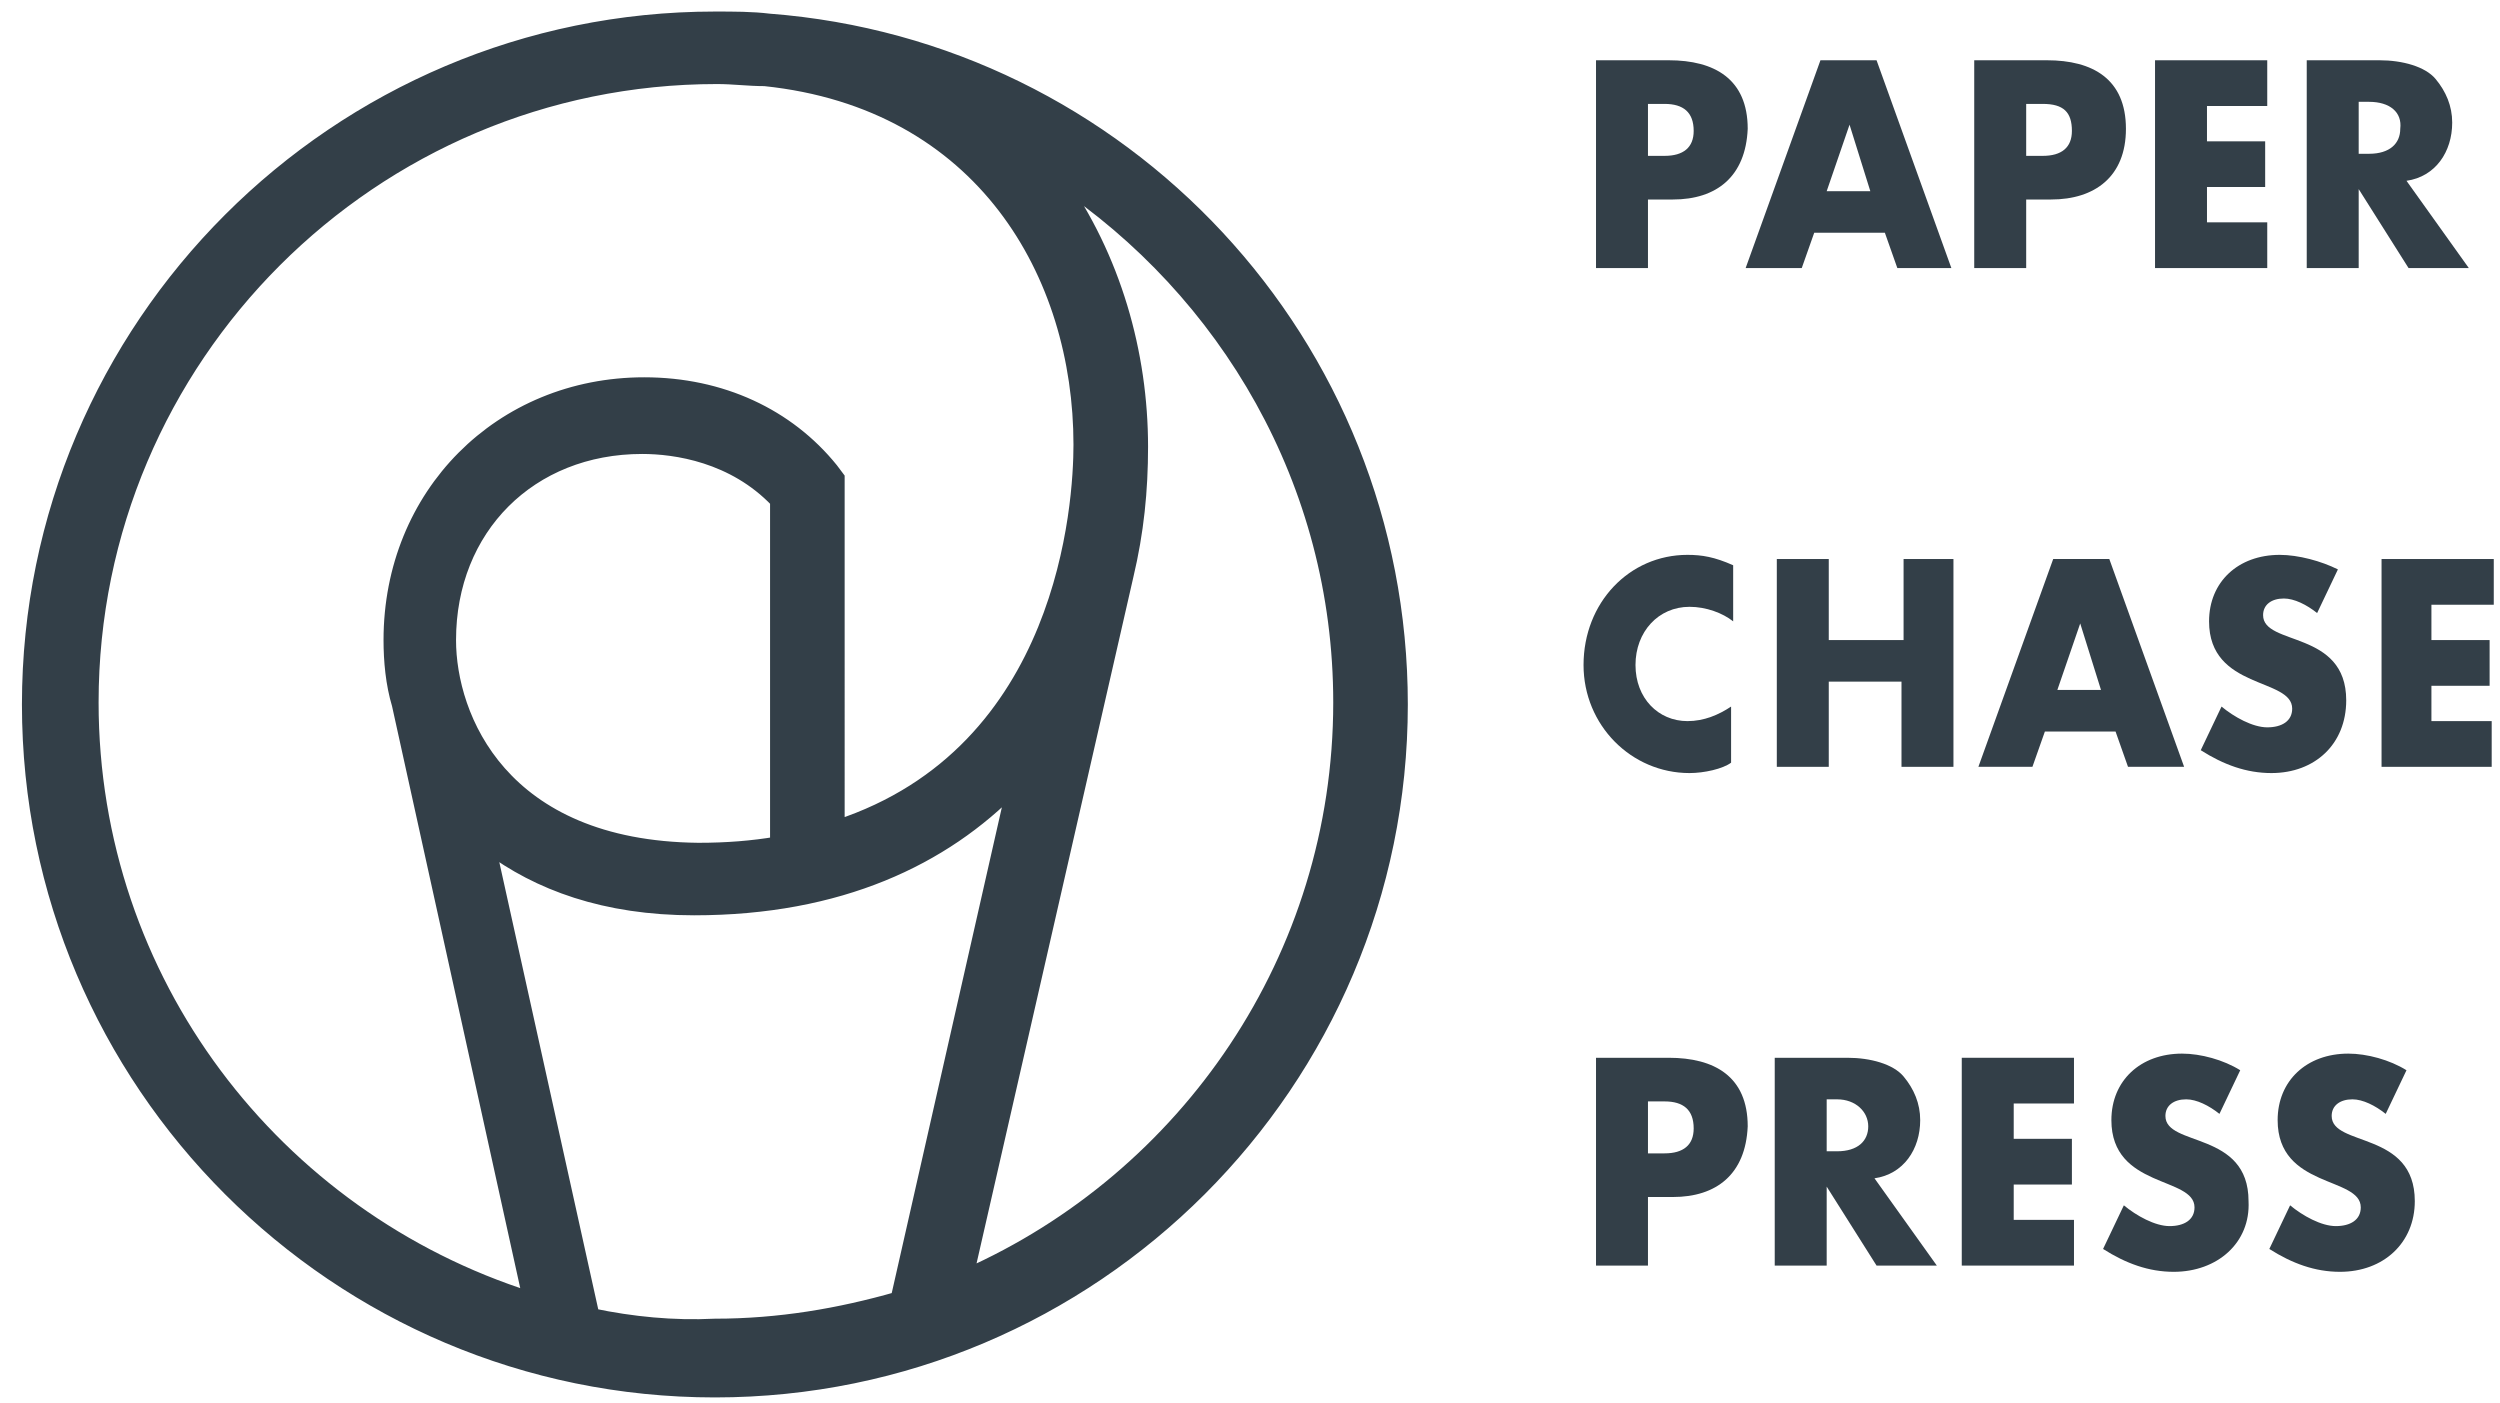
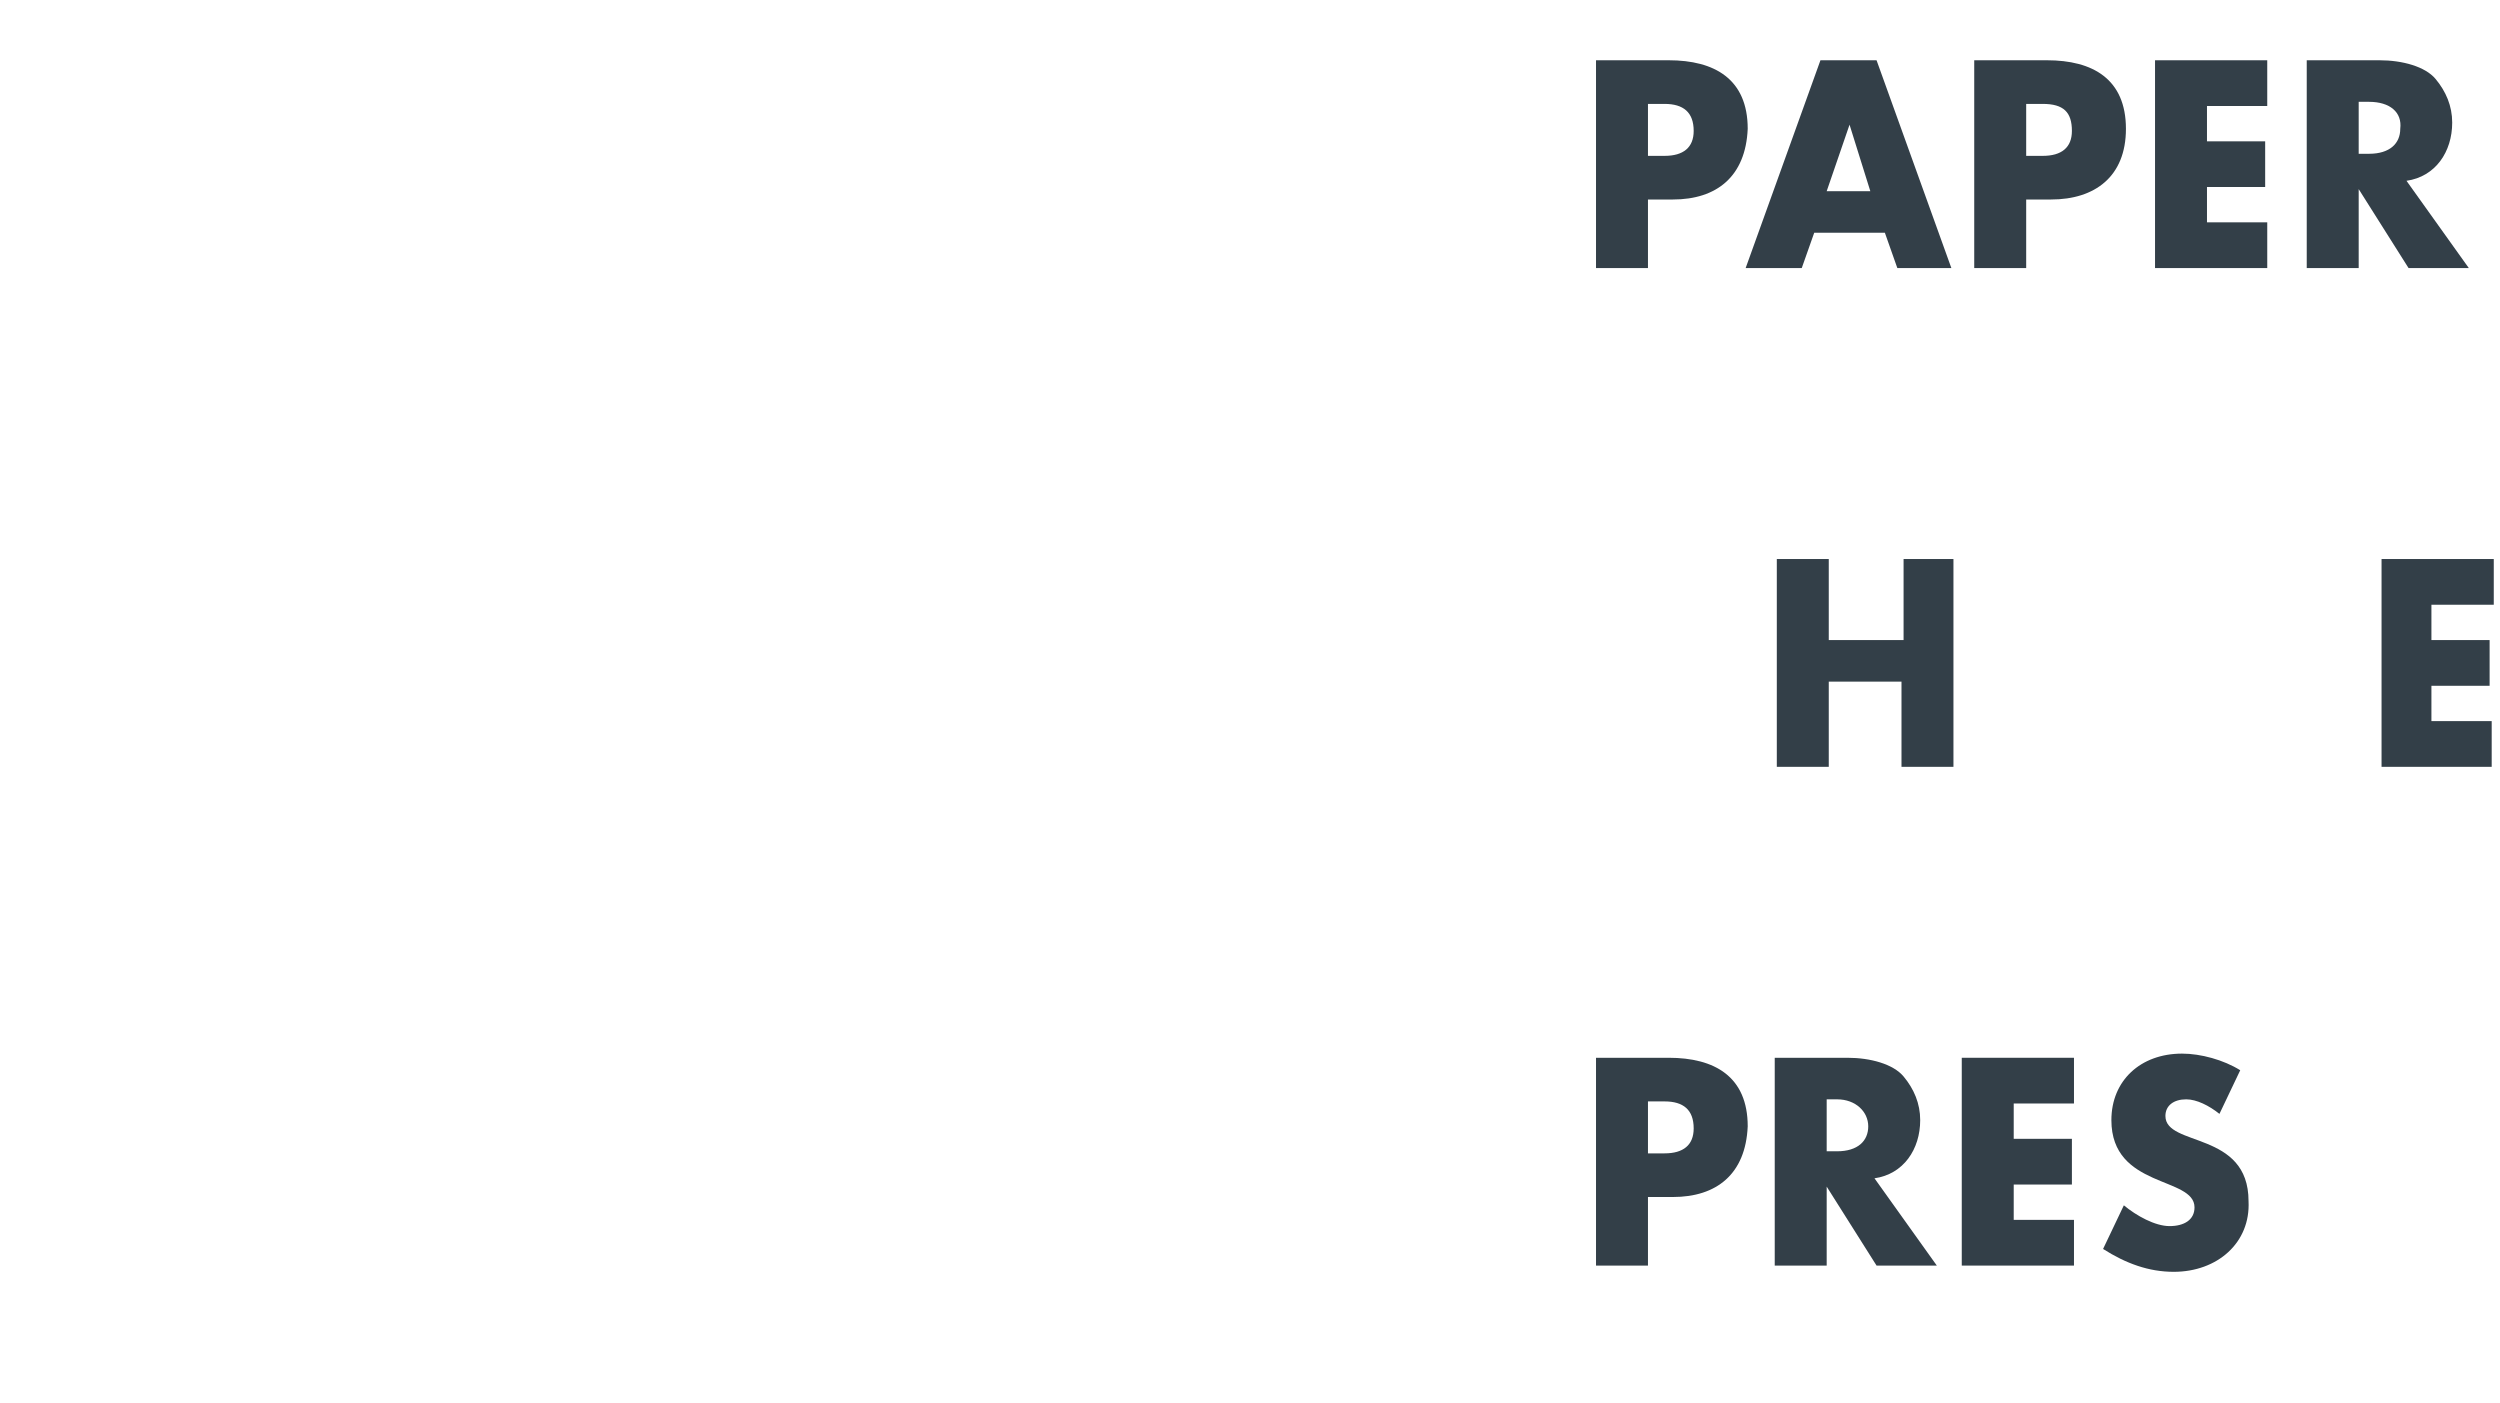
<svg xmlns="http://www.w3.org/2000/svg" xmlns:xlink="http://www.w3.org/1999/xlink" version="1.1" id="Layer_1" x="0px" y="0px" viewBox="0 0 120.3 67.5" style="enable-background:new 0 0 120.3 67.5;" xml:space="preserve">
  <style type="text/css">
	.st0{clip-path:url(#SVGID_00000100354824000156853280000007259141065663649194_);fill:#333F48;}
	
		.st1{clip-path:url(#SVGID_00000100354824000156853280000007259141065663649194_);fill:none;stroke:#333F48;stroke-width:0.689;stroke-miterlimit:10;}
	.st2{fill:#333F48;}
</style>
  <g>
    <defs>
-       <rect id="SVGID_1_" x="-10.6" y="-35.1" width="144" height="144" />
-     </defs>
+       </defs>
    <clipPath id="SVGID_00000107565016093805007290000009308151640447983511_">
      <use xlink:href="#SVGID_1_" style="overflow:visible;" />
    </clipPath>
    <path style="clip-path:url(#SVGID_00000107565016093805007290000009308151640447983511_);fill:#333F48;" d="M46.5,61.4l7.7-33.7   c0.5-2.1,0.7-4.1,0.7-6.2c0-4.5-1.3-9.1-4-12.9C59,14,64.5,23.2,64.5,33.8C64.5,46.1,57.1,56.7,46.5,61.4 M28.5,63.3l-5-22.6   c2.4,1.8,5.6,3,9.9,3c7,0,12-2.4,15.4-5.9l-5.6,24.7c-2.8,0.8-5.7,1.3-8.8,1.3C32.4,63.9,30.4,63.7,28.5,63.3 M21.6,30.8   c0-5.4,3.9-9.3,9.3-9.3c1.6,0,4.4,0.4,6.5,2.6v16.5c-1.2,0.2-2.4,0.3-3.8,0.3C24.1,40.8,21.6,34.5,21.6,30.8 M4.4,33.8   c0-16.6,13.5-30.1,30.1-30.1c0.8,0,1.5,0.1,2.3,0.1c10.5,1.1,15.2,9.4,15.2,17.6c0,2.8-0.7,14.8-11.7,18.4V23l-0.3-0.4   c-2.1-2.6-5.3-4.1-9-4.1c-6.9,0-12.2,5.3-12.2,12.3c0,1,0.1,2.1,0.4,3.1l0,0l6.3,28.6C13.2,58.6,4.4,47.2,4.4,33.8 M37,1   c-0.8-0.1-1.7-0.1-2.6-0.1c-18.2,0-33,14.8-33,33s14.8,33,33,33c18.2,0,33-14.8,33-33C67.4,16.5,54,2.3,37,1" />
    <path style="clip-path:url(#SVGID_00000107565016093805007290000009308151640447983511_);fill:none;stroke:#333F48;stroke-width:0.689;stroke-miterlimit:10;" d="   M46.5,61.4l7.7-33.7c0.5-2.1,0.7-4.1,0.7-6.2c0-4.5-1.3-9.1-4-12.9C59,14,64.5,23.2,64.5,33.8C64.5,46.1,57.1,56.7,46.5,61.4z    M28.5,63.3l-5-22.6c2.4,1.8,5.6,3,9.9,3c7,0,12-2.4,15.4-5.9l-5.6,24.7c-2.8,0.8-5.7,1.3-8.8,1.3C32.4,63.9,30.4,63.7,28.5,63.3z    M21.6,30.8c0-5.4,3.9-9.3,9.3-9.3c1.6,0,4.4,0.4,6.5,2.6v16.5c-1.2,0.2-2.4,0.3-3.8,0.3C24.1,40.8,21.6,34.5,21.6,30.8z M4.4,33.8   c0-16.6,13.5-30.1,30.1-30.1c0.8,0,1.5,0.1,2.3,0.1c10.5,1.1,15.2,9.4,15.2,17.6c0,2.8-0.7,14.8-11.7,18.4V23l-0.3-0.4   c-2.1-2.6-5.3-4.1-9-4.1c-6.9,0-12.2,5.3-12.2,12.3c0,1,0.1,2.1,0.4,3.1l0,0l6.3,28.6C13.2,58.6,4.4,47.2,4.4,33.8z M37,1   c-0.8-0.1-1.7-0.1-2.6-0.1c-18.2,0-33,14.8-33,33s14.8,33,33,33c18.2,0,33-14.8,33-33C67.4,16.5,54,2.3,37,1z" />
  </g>
  <g>
    <path class="st2" d="M80.5,9.6h-1.2v3.3h-2.5v-10h3.5c2.2,0,3.8,0.9,3.8,3.3C84,8.5,82.6,9.6,80.5,9.6z M80.1,5h-0.8v2.5h0.8   c0.9,0,1.4-0.4,1.4-1.2C81.5,5.4,81,5,80.1,5z" />
    <path class="st2" d="M91.3,12.9l-0.6-1.7h-3.4l-0.6,1.7H84l3.6-10h2.7l3.6,10H91.3z M89,6l-1.1,3.2H90L89,6z" />
    <path class="st2" d="M98.7,9.6h-1.2v3.3H95v-10h3.5c2.2,0,3.8,0.9,3.8,3.3C102.3,8.5,100.8,9.6,98.7,9.6z M98.3,5h-0.8v2.5h0.8   c0.9,0,1.4-0.4,1.4-1.2C99.7,5.4,99.3,5,98.3,5z" />
    <path class="st2" d="M103.7,12.9v-10h5.4v2.2h-2.9v1.7h2.8V9h-2.8v1.7h2.9v2.2H103.7z" />
    <path class="st2" d="M115.9,12.9l-2.4-3.8v3.8h-2.5v-10h3.5c1.1,0,2.2,0.3,2.7,0.9c0.5,0.6,0.8,1.3,0.8,2.1c0,1.4-0.8,2.6-2.2,2.8   l3,4.2H115.9z M114,4.9h-0.5v2.5h0.5c1,0,1.5-0.5,1.5-1.2C115.6,5.4,115,4.9,114,4.9z" />
  </g>
  <g>
-     <path class="st2" d="M81.3,37.2c-2.8,0-5.1-2.3-5.1-5.2c0-3,2.2-5.3,5-5.3c0.7,0,1.3,0.1,2.2,0.5v2.7c-0.5-0.4-1.3-0.7-2.1-0.7   c-1.5,0-2.6,1.2-2.6,2.8c0,1.6,1.1,2.7,2.5,2.7c0.8,0,1.5-0.3,2.1-0.7v2.7C82.9,37,82,37.2,81.3,37.2z" />
    <path class="st2" d="M91.5,36.9v-4.1H88v4.1h-2.5v-10H88v3.9h3.6v-3.9H94v10H91.5z" />
-     <path class="st2" d="M102.4,36.9l-0.6-1.7h-3.4l-0.6,1.7h-2.6l3.6-10h2.7l3.6,10H102.4z M100.1,30l-1.1,3.2h2.1L100.1,30z" />
-     <path class="st2" d="M109.3,37.2c-1.2,0-2.3-0.4-3.4-1.1l1-2.1c0.6,0.5,1.5,1,2.2,1c0.7,0,1.2-0.3,1.2-0.9c0-1.5-4-0.9-4-4.2   c0-1.9,1.4-3.2,3.4-3.2c0.9,0,2,0.3,2.8,0.7l-1,2.1c-0.5-0.4-1.1-0.7-1.6-0.7c-0.6,0-1,0.3-1,0.8c0,1.5,4,0.7,4,4.1   C112.9,35.8,111.4,37.2,109.3,37.2z" />
    <path class="st2" d="M114.6,36.9v-10h5.4v2.2H117v1.7h2.8V33H117v1.7h2.9v2.2H114.6z" />
  </g>
  <g>
    <path class="st2" d="M80.5,57.6h-1.2v3.3h-2.5v-10h3.5c2.2,0,3.8,0.9,3.8,3.3C84,56.5,82.6,57.6,80.5,57.6z M80.1,53h-0.8v2.5h0.8   c0.9,0,1.4-0.4,1.4-1.2C81.5,53.4,81,53,80.1,53z" />
    <path class="st2" d="M90.3,60.9l-2.4-3.8v3.8h-2.5v-10h3.5c1.1,0,2.2,0.3,2.7,0.9c0.5,0.6,0.8,1.3,0.8,2.1c0,1.4-0.8,2.6-2.2,2.8   l3,4.2H90.3z M88.4,52.9h-0.5v2.5h0.5c1,0,1.5-0.5,1.5-1.2S89.3,52.9,88.4,52.9z" />
    <path class="st2" d="M94.4,60.9v-10h5.4v2.2h-2.9v1.7h2.8V57h-2.8v1.7h2.9v2.2H94.4z" />
    <path class="st2" d="M104.6,61.2c-1.2,0-2.3-0.4-3.4-1.1l1-2.1c0.6,0.5,1.5,1,2.2,1c0.7,0,1.2-0.3,1.2-0.9c0-1.5-4-0.9-4-4.2   c0-1.9,1.4-3.2,3.4-3.2c0.9,0,2,0.3,2.8,0.8l-1,2.1c-0.5-0.4-1.1-0.7-1.6-0.7c-0.6,0-1,0.3-1,0.8c0,1.5,4,0.7,4,4.1   C108.3,59.8,106.7,61.2,104.6,61.2z" />
-     <path class="st2" d="M112.6,61.2c-1.2,0-2.3-0.4-3.4-1.1l1-2.1c0.6,0.5,1.5,1,2.2,1c0.7,0,1.2-0.3,1.2-0.9c0-1.5-4-0.9-4-4.2   c0-1.9,1.4-3.2,3.4-3.2c0.9,0,2,0.3,2.8,0.8l-1,2.1c-0.5-0.4-1.1-0.7-1.6-0.7c-0.6,0-1,0.3-1,0.8c0,1.5,4,0.7,4,4.1   C116.2,59.8,114.7,61.2,112.6,61.2z" />
  </g>
</svg>